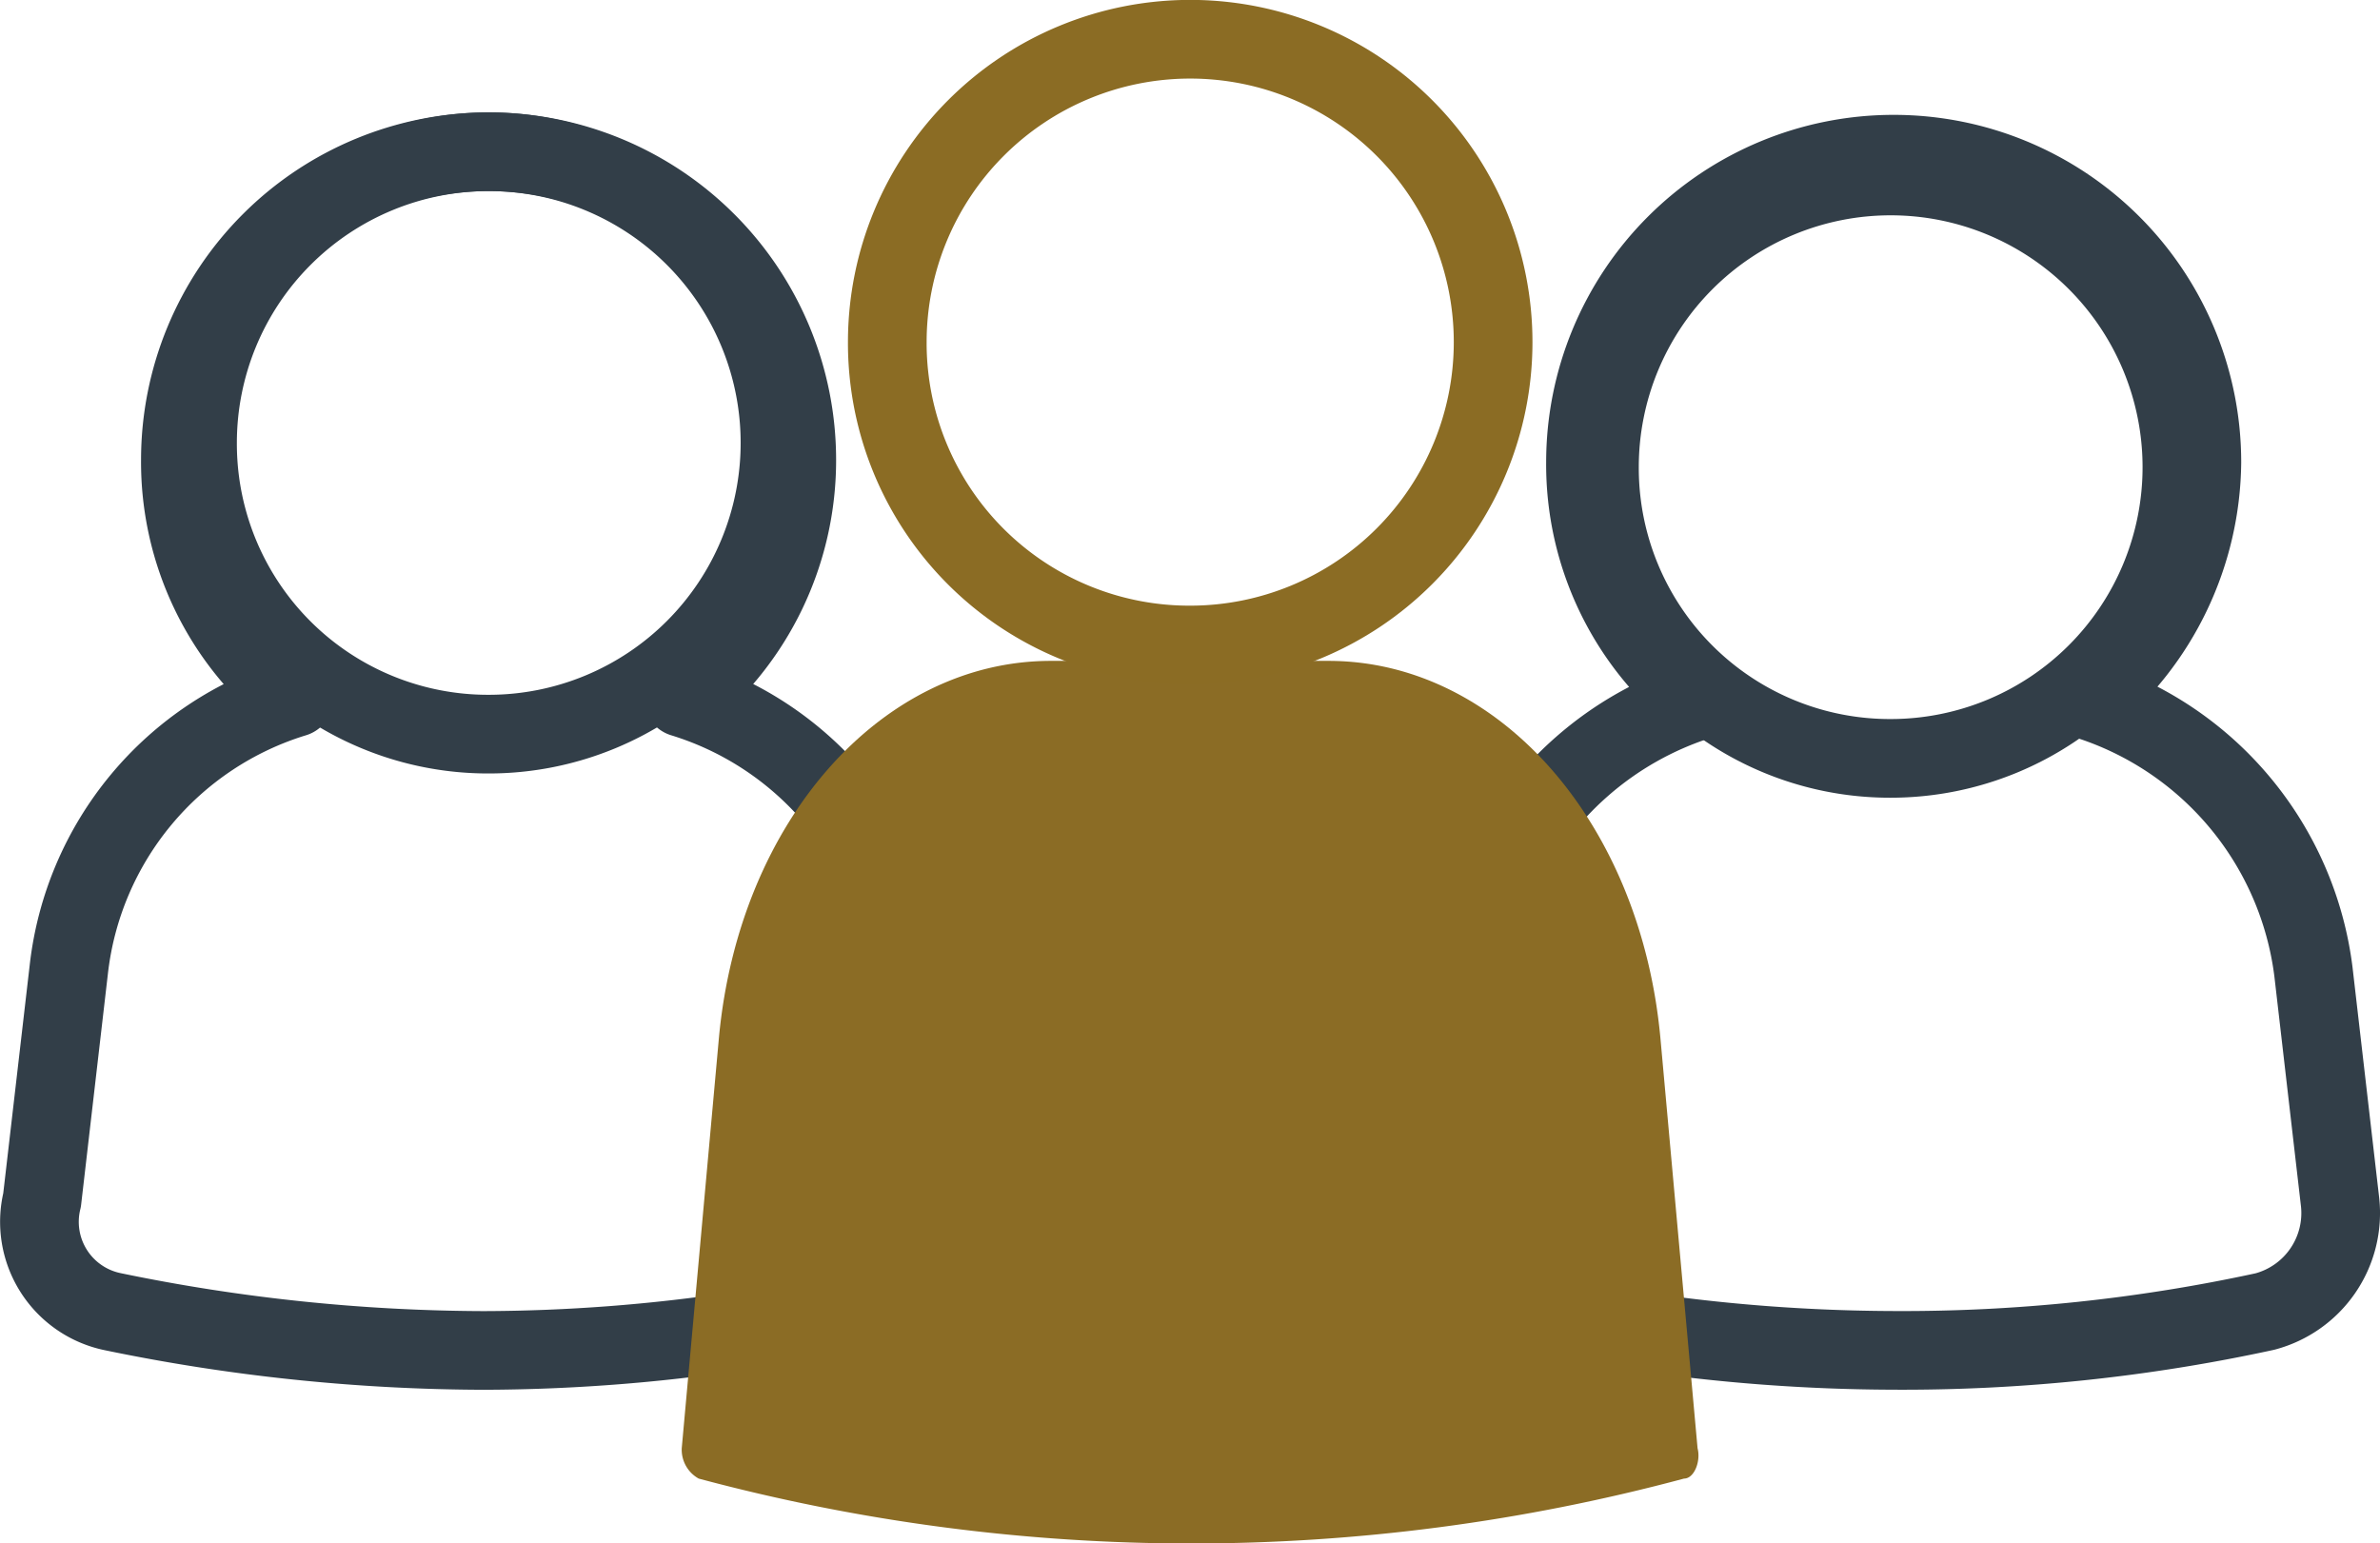
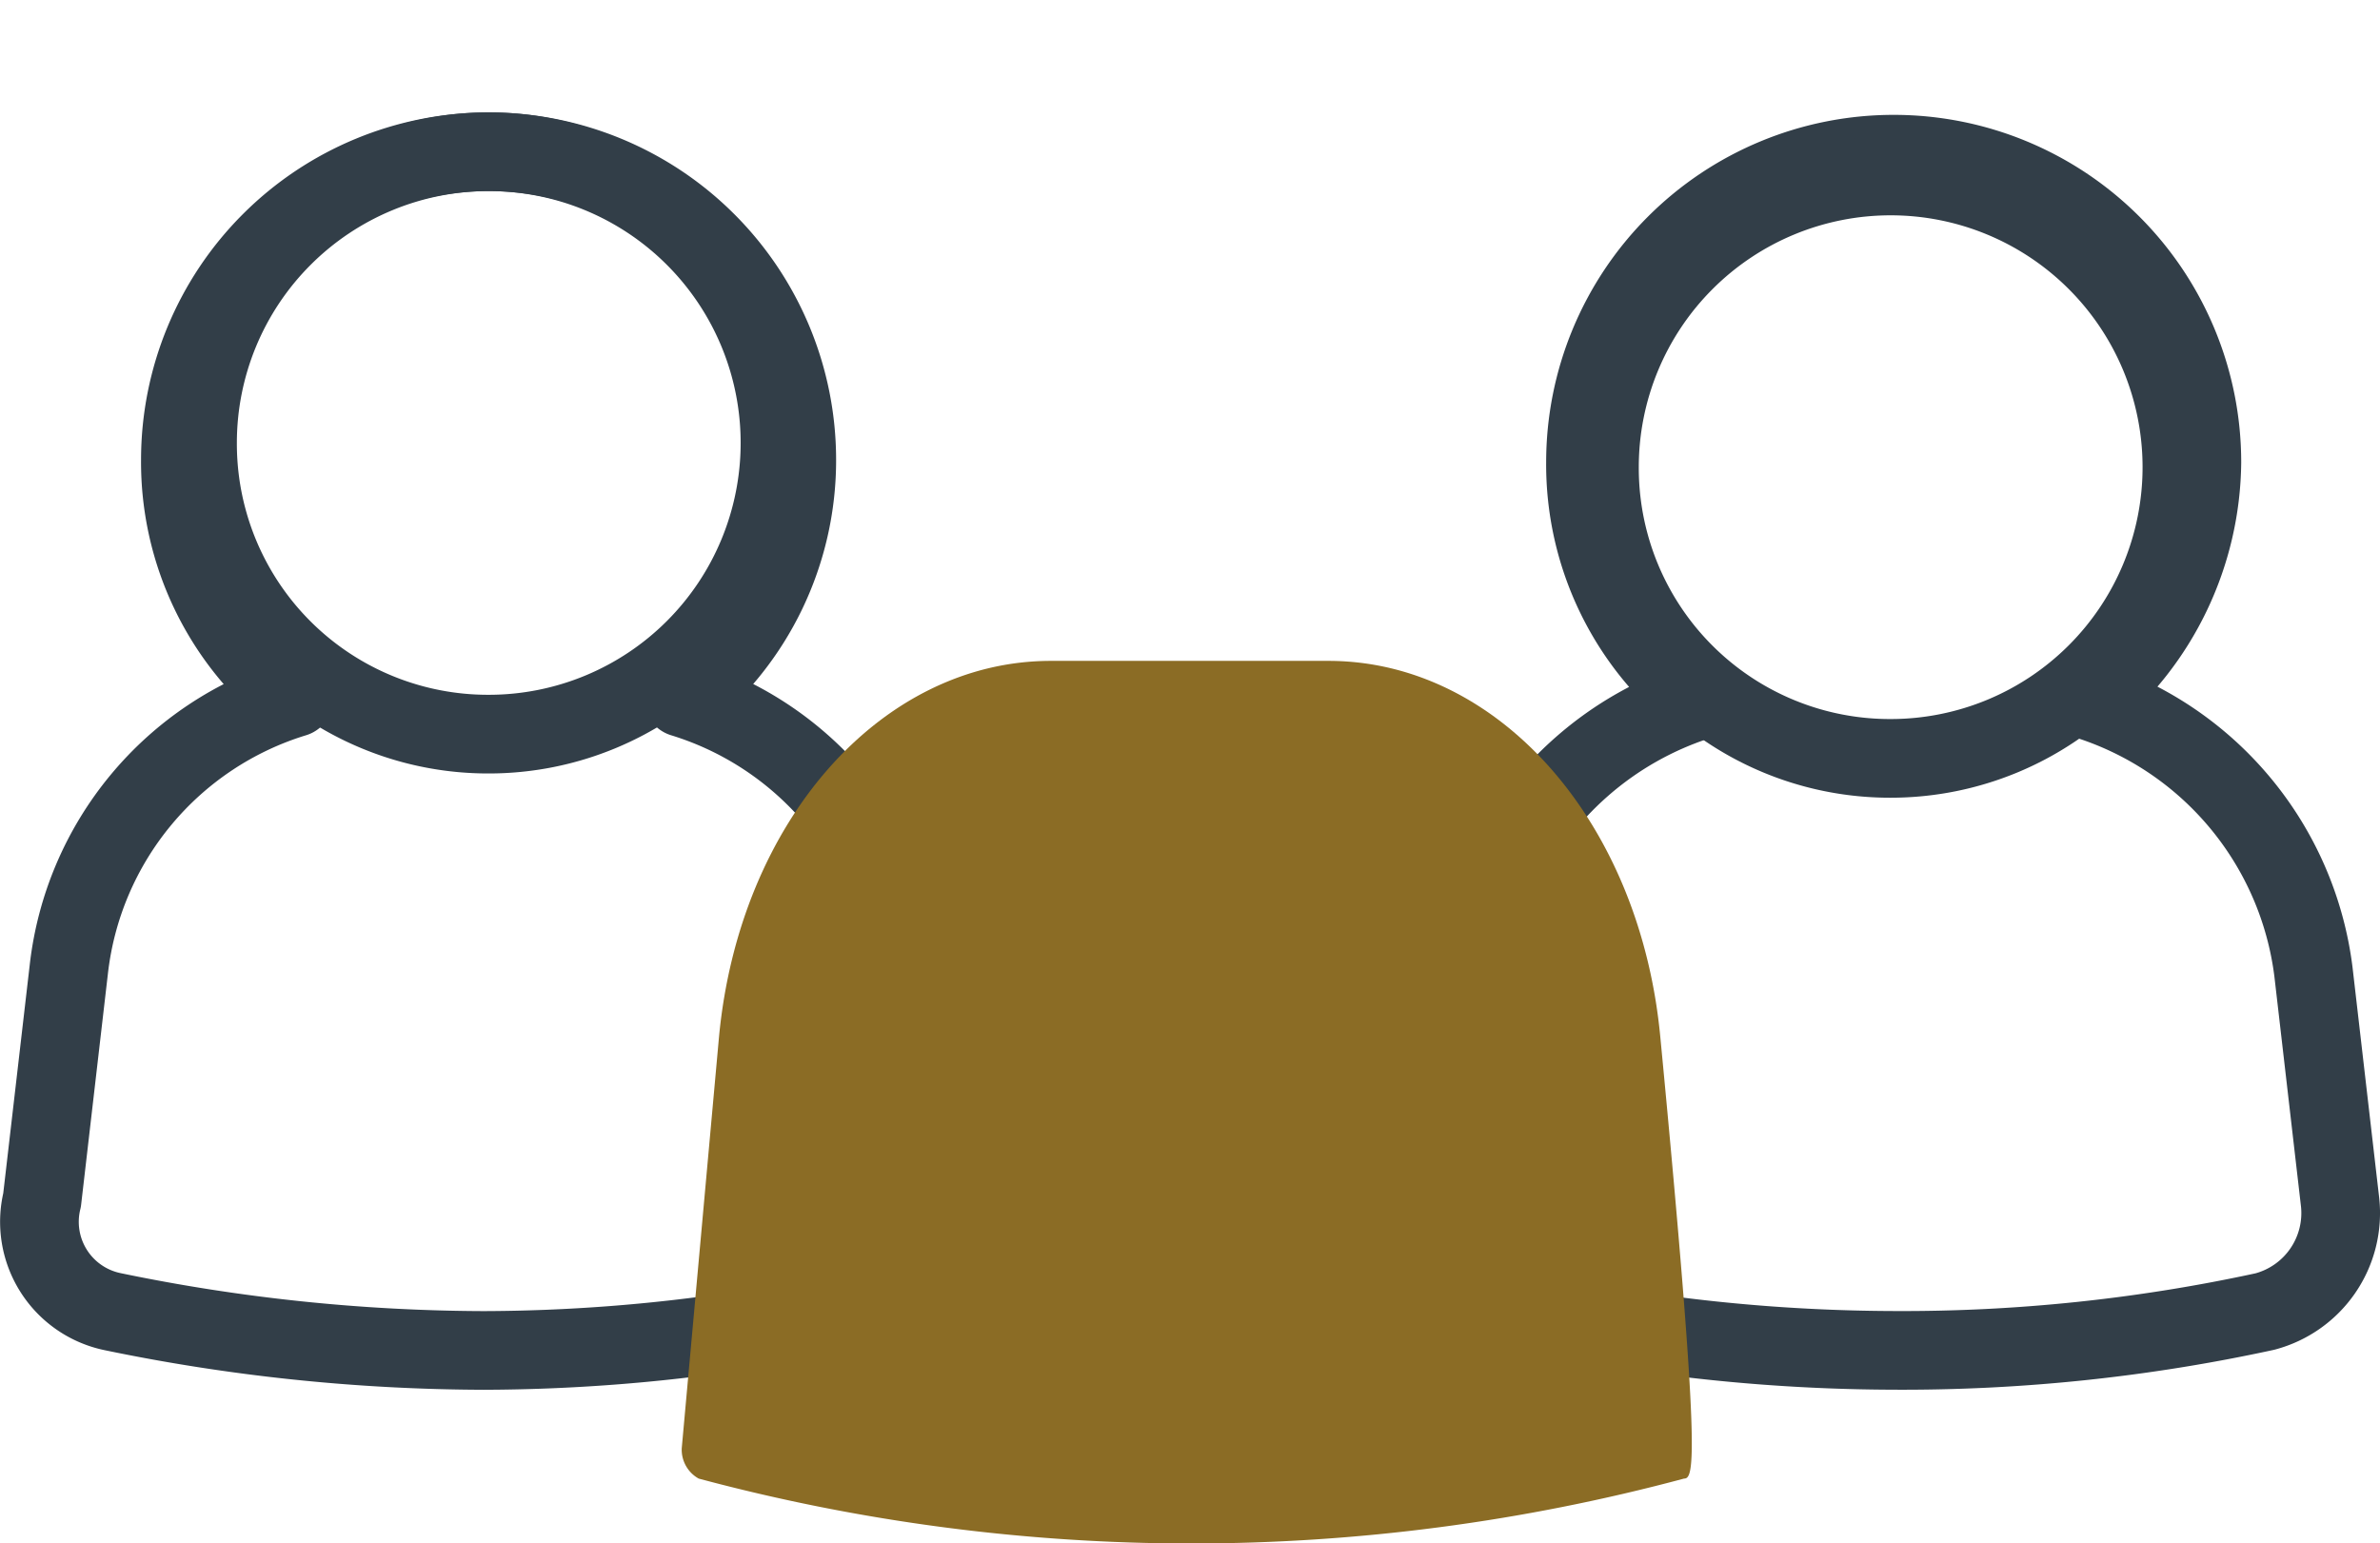
<svg xmlns="http://www.w3.org/2000/svg" width="120.997" height="78.478" viewBox="0 0 120.997 78.478">
  <g id="Groupe_54" data-name="Groupe 54" transform="translate(-164.632 6.632)">
    <path id="Tracé_88" data-name="Tracé 88" d="M215.255,33.433a14.078,14.078,0,0,0-5.8,3.208,16.4,16.4,0,0,0-10.116-8.883,15.454,15.454,0,0,0,5.8-12.09,15.668,15.668,0,1,0-31.336,0,15.271,15.271,0,0,0,5.8,12.09,16.367,16.367,0,0,0-11.473,13.817L166.771,53.3a4.664,4.664,0,0,0,3.578,5.675,94.141,94.141,0,0,0,18.876,1.974,88.87,88.87,0,0,0,12.954-.987,5.118,5.118,0,0,0,3.948,4.688A94.142,94.142,0,0,0,225,66.62a86.741,86.741,0,0,0,18.876-1.974,5.118,5.118,0,0,0,3.948-4.688,90.579,90.579,0,0,0,13.077.987,86.74,86.74,0,0,0,18.876-1.974,5.179,5.179,0,0,0,3.824-5.552L282.246,41.7a16.677,16.677,0,0,0-11.473-13.817,15.843,15.843,0,0,0,5.8-12.09,15.668,15.668,0,0,0-31.336,0,15.272,15.272,0,0,0,5.8,12.09,16.772,16.772,0,0,0-10.116,8.883,17.511,17.511,0,0,0-5.922-3.331m-10.116-.617" transform="translate(0 1.083)" fill="none" stroke="#323e48" stroke-linejoin="round" stroke-width="4" />
-     <path id="Tracé_89" data-name="Tracé 89" d="M244.063,62.56a96.718,96.718,0,0,1-50.095,0,1.681,1.681,0,0,1-.861-1.541L195,40.121c1.033-11,8.263-19.137,16.871-19.137h14.116c8.608,0,15.837,8.139,16.871,19.137l1.893,20.9C244.924,61.679,244.58,62.56,244.063,62.56Z" transform="translate(6.184 5.987)" fill="#8b6c25" />
-     <path id="Tracé_90" data-name="Tracé 90" d="M201.577,10.763a15.4,15.4,0,1,1,15.4,15.4h0A15.354,15.354,0,0,1,201.577,10.763Z" transform="translate(8.164)" fill="none" stroke="#8b6c24" stroke-miterlimit="10" stroke-width="4" />
+     <path id="Tracé_89" data-name="Tracé 89" d="M244.063,62.56a96.718,96.718,0,0,1-50.095,0,1.681,1.681,0,0,1-.861-1.541L195,40.121c1.033-11,8.263-19.137,16.871-19.137h14.116c8.608,0,15.837,8.139,16.871,19.137C244.924,61.679,244.58,62.56,244.063,62.56Z" transform="translate(6.184 5.987)" fill="#8b6c25" />
    <path id="Tracé_91" data-name="Tracé 91" d="M173.153,14.806a14.806,14.806,0,1,1,14.806,14.806h0A14.766,14.766,0,0,1,173.153,14.806Z" transform="translate(1.521 1.083)" fill="none" stroke="#323e48" stroke-miterlimit="10" stroke-width="4" />
    <path id="Tracé_92" data-name="Tracé 92" d="M230.924,15.806a14.806,14.806,0,1,1,14.807,14.806h0A14.767,14.767,0,0,1,230.924,15.806Z" transform="translate(15.022 1.316)" fill="none" stroke="#323e48" stroke-miterlimit="10" stroke-width="4" />
  </g>
</svg>